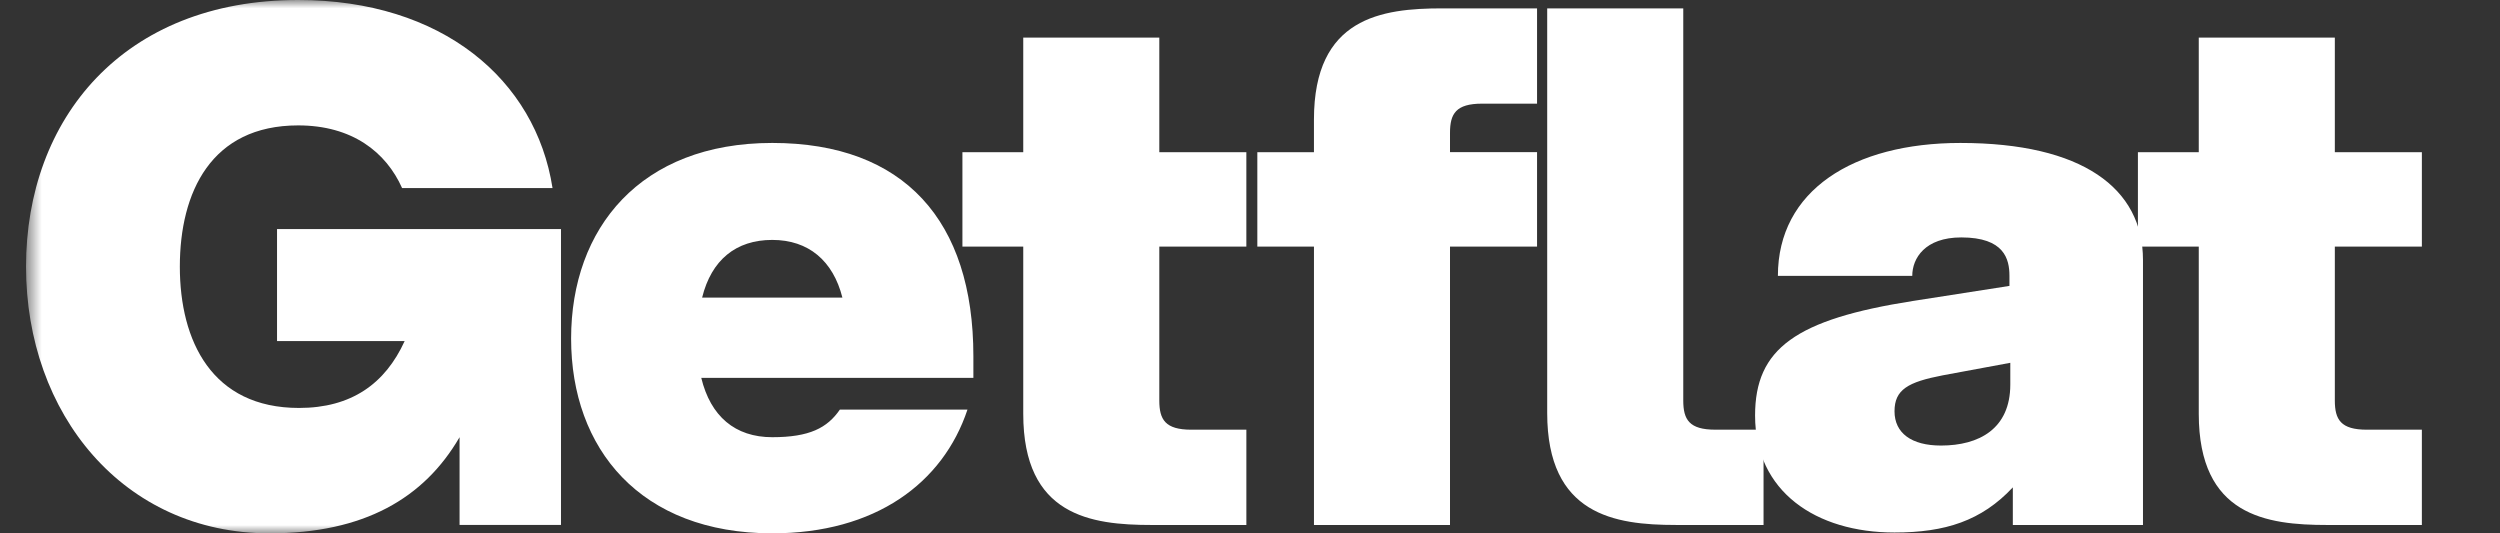
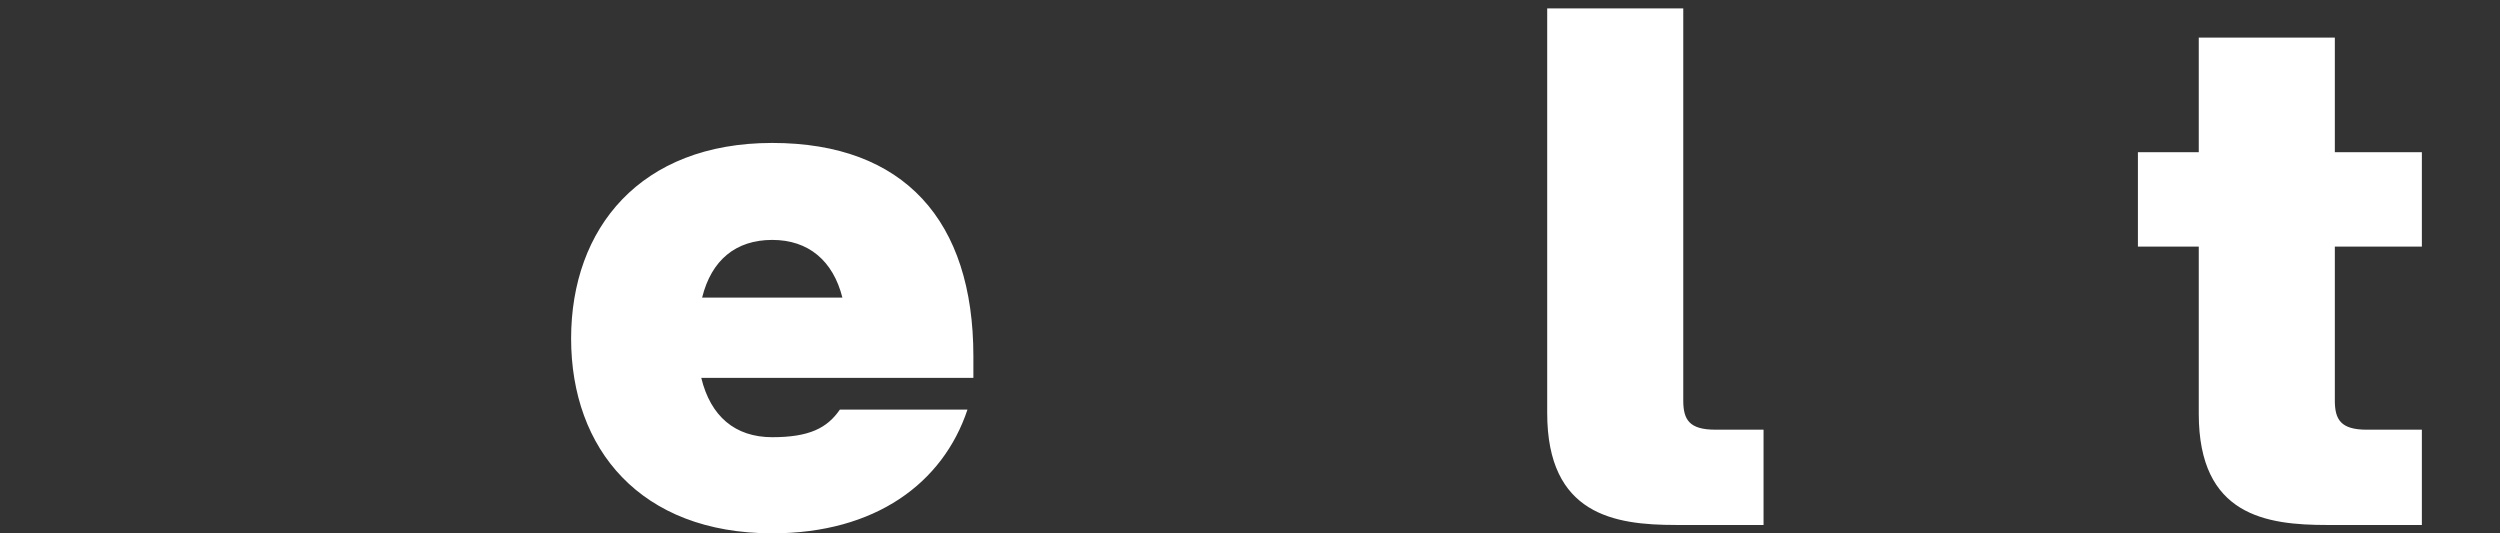
<svg xmlns="http://www.w3.org/2000/svg" width="150" height="32" fill="none">
  <rect width="100%" height="100%" fill="#333333" stroke="none" />
  <mask id="a" width="145" height="32" x="1" y="0" maskUnits="userSpaceOnUse" style="mask-type:luminance">
-     <path fill="#fff" d="M145.312 0H1.562v32h143.75V0Z" />
-   </mask>
+     </mask>
  <g mask="url(#a)">
    <path fill="#fff" d="M16.166 32c5.679 0 9.279-2.107 11.408-5.768v5.266h6.085V13.743H16.622v6.721h7.657c-1.167 2.558-3.195 4.013-6.339 4.013-5.222 0-7.15-4.013-7.15-8.477s1.877-8.476 7.1-8.476c3.245 0 5.273 1.605 6.236 3.761h9.026C32.138 4.765 26.51 0 17.89 0 7.394 0 1.562 7.122 1.562 16c0 8.828 5.832 16 14.604 16Z" />
  </g>
-   <path fill="#fff" d="M61.395 2.257V9.13h-3.65v5.667h3.65v10.032c0 6.119 4.056 6.67 7.707 6.67h5.68v-5.717h-3.297c-1.572 0-1.927-.602-1.927-1.756v-9.229h5.223V9.13h-5.223V2.257h-8.163ZM87 14.797h5.223V9.128H87V7.975c0-1.154.355-1.756 1.927-1.756h3.296V.502h-5.68c-3.65 0-7.706.551-7.706 6.67V9.13H75.44v5.667h3.398v16.702H87V14.796Zm26.671 9.88c0-1.304.812-1.755 2.891-2.157l4.056-.752v1.304c0 2.658-1.876 3.661-4.158 3.661-1.775 0-2.789-.752-2.789-2.056Zm7.099 6.821h7.809v-15.9c0-4.313-3.651-7.021-10.953-7.021-6.439 0-10.952 2.859-10.952 7.975h8.062c0-1.054.761-2.307 2.941-2.307 2.586 0 2.89 1.304 2.89 2.307v.602l-5.78.902c-7.048 1.104-9.482 2.86-9.482 6.872 0 4.564 3.651 7.022 8.366 7.022 3.043 0 5.223-.702 7.099-2.709v2.257Z" />
  <path fill="#fff" d="M140.09 24.025v-9.229h5.222V9.13h-5.222V2.257h-8.164V9.13h-3.651v5.667h3.651v10.032c0 6.119 4.057 6.67 7.707 6.67h5.679v-5.717h-3.295c-1.572 0-1.927-.602-1.927-1.756Zm-39.55 7.473h5.273v-5.717h-2.89c-1.572 0-1.927-.602-1.927-1.756V.502h-8.164v24.275c0 6.12 4.057 6.721 7.708 6.721ZM42.127 17.856c.558-2.257 2.028-3.461 4.208-3.461s3.651 1.254 4.209 3.46h-8.417ZM46.335 32c6.186 0 10.243-3.01 11.713-7.423h-7.656c-.76 1.103-1.826 1.655-4.057 1.655-2.23 0-3.701-1.254-4.259-3.561h16.327v-1.304c0-8.126-4.157-12.79-12.068-12.79-7.91 0-12.068 5.116-12.068 11.737 0 6.62 4.158 11.686 12.068 11.686Z" />
</svg>